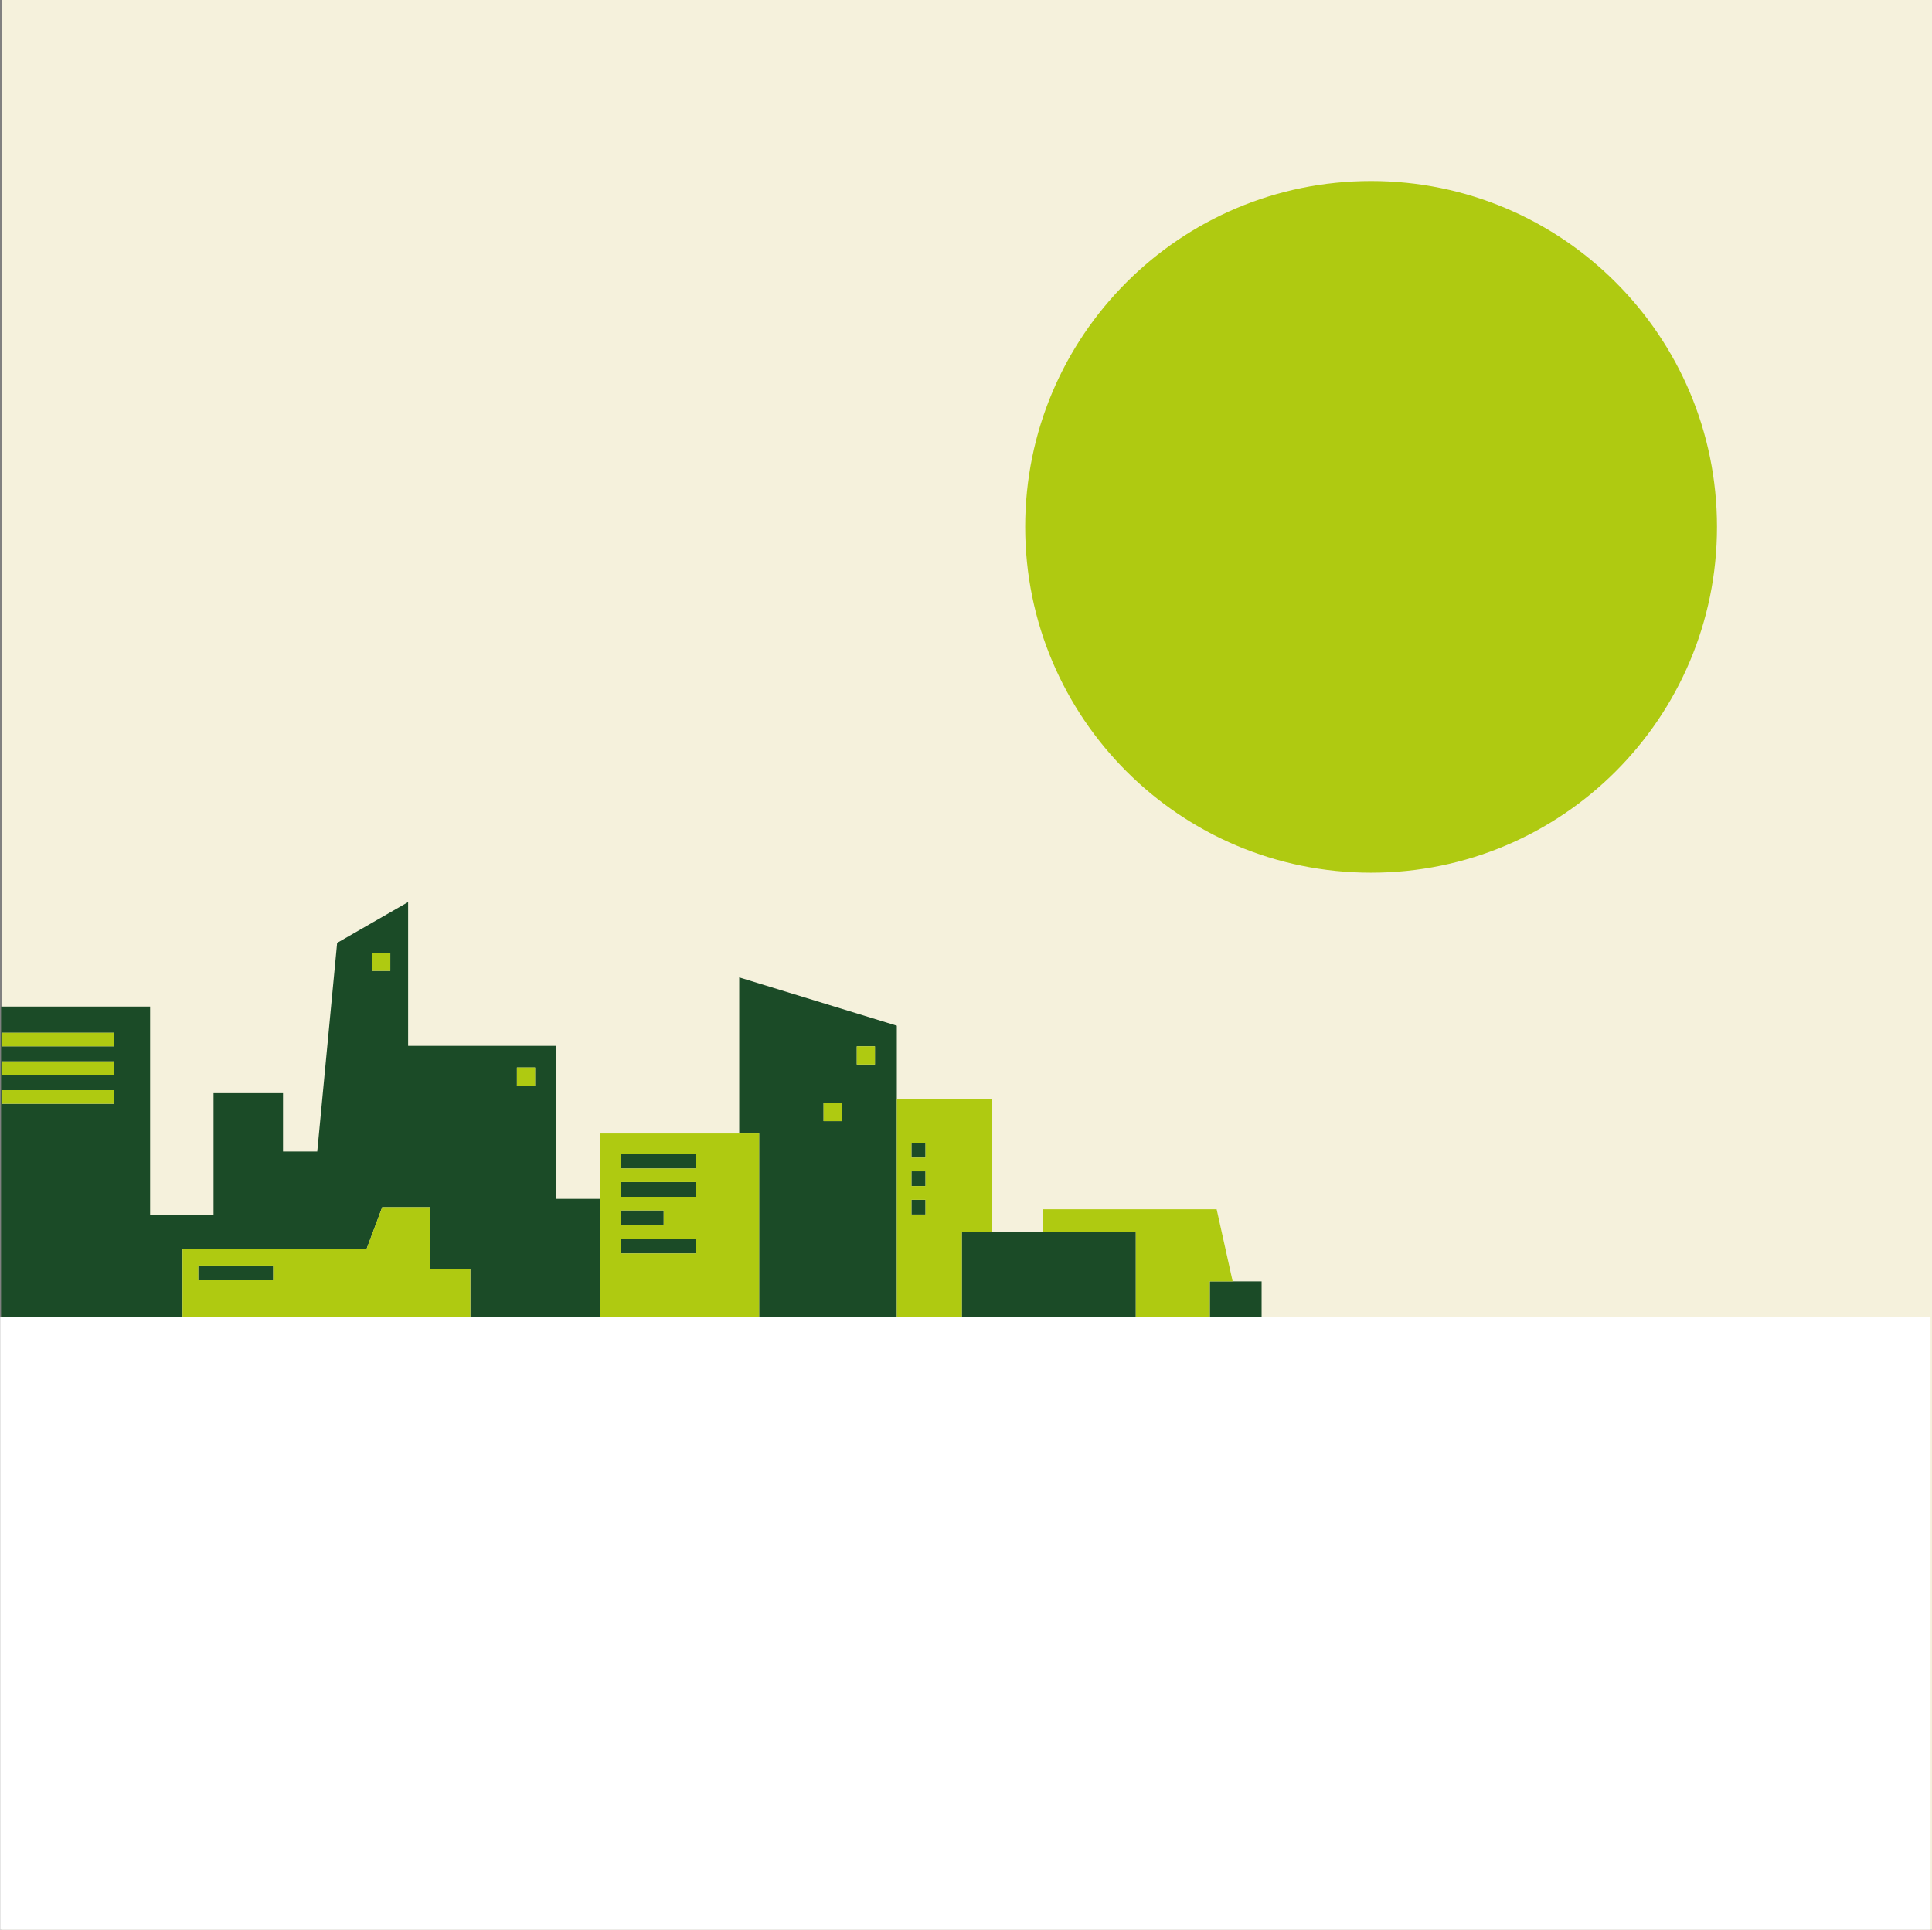
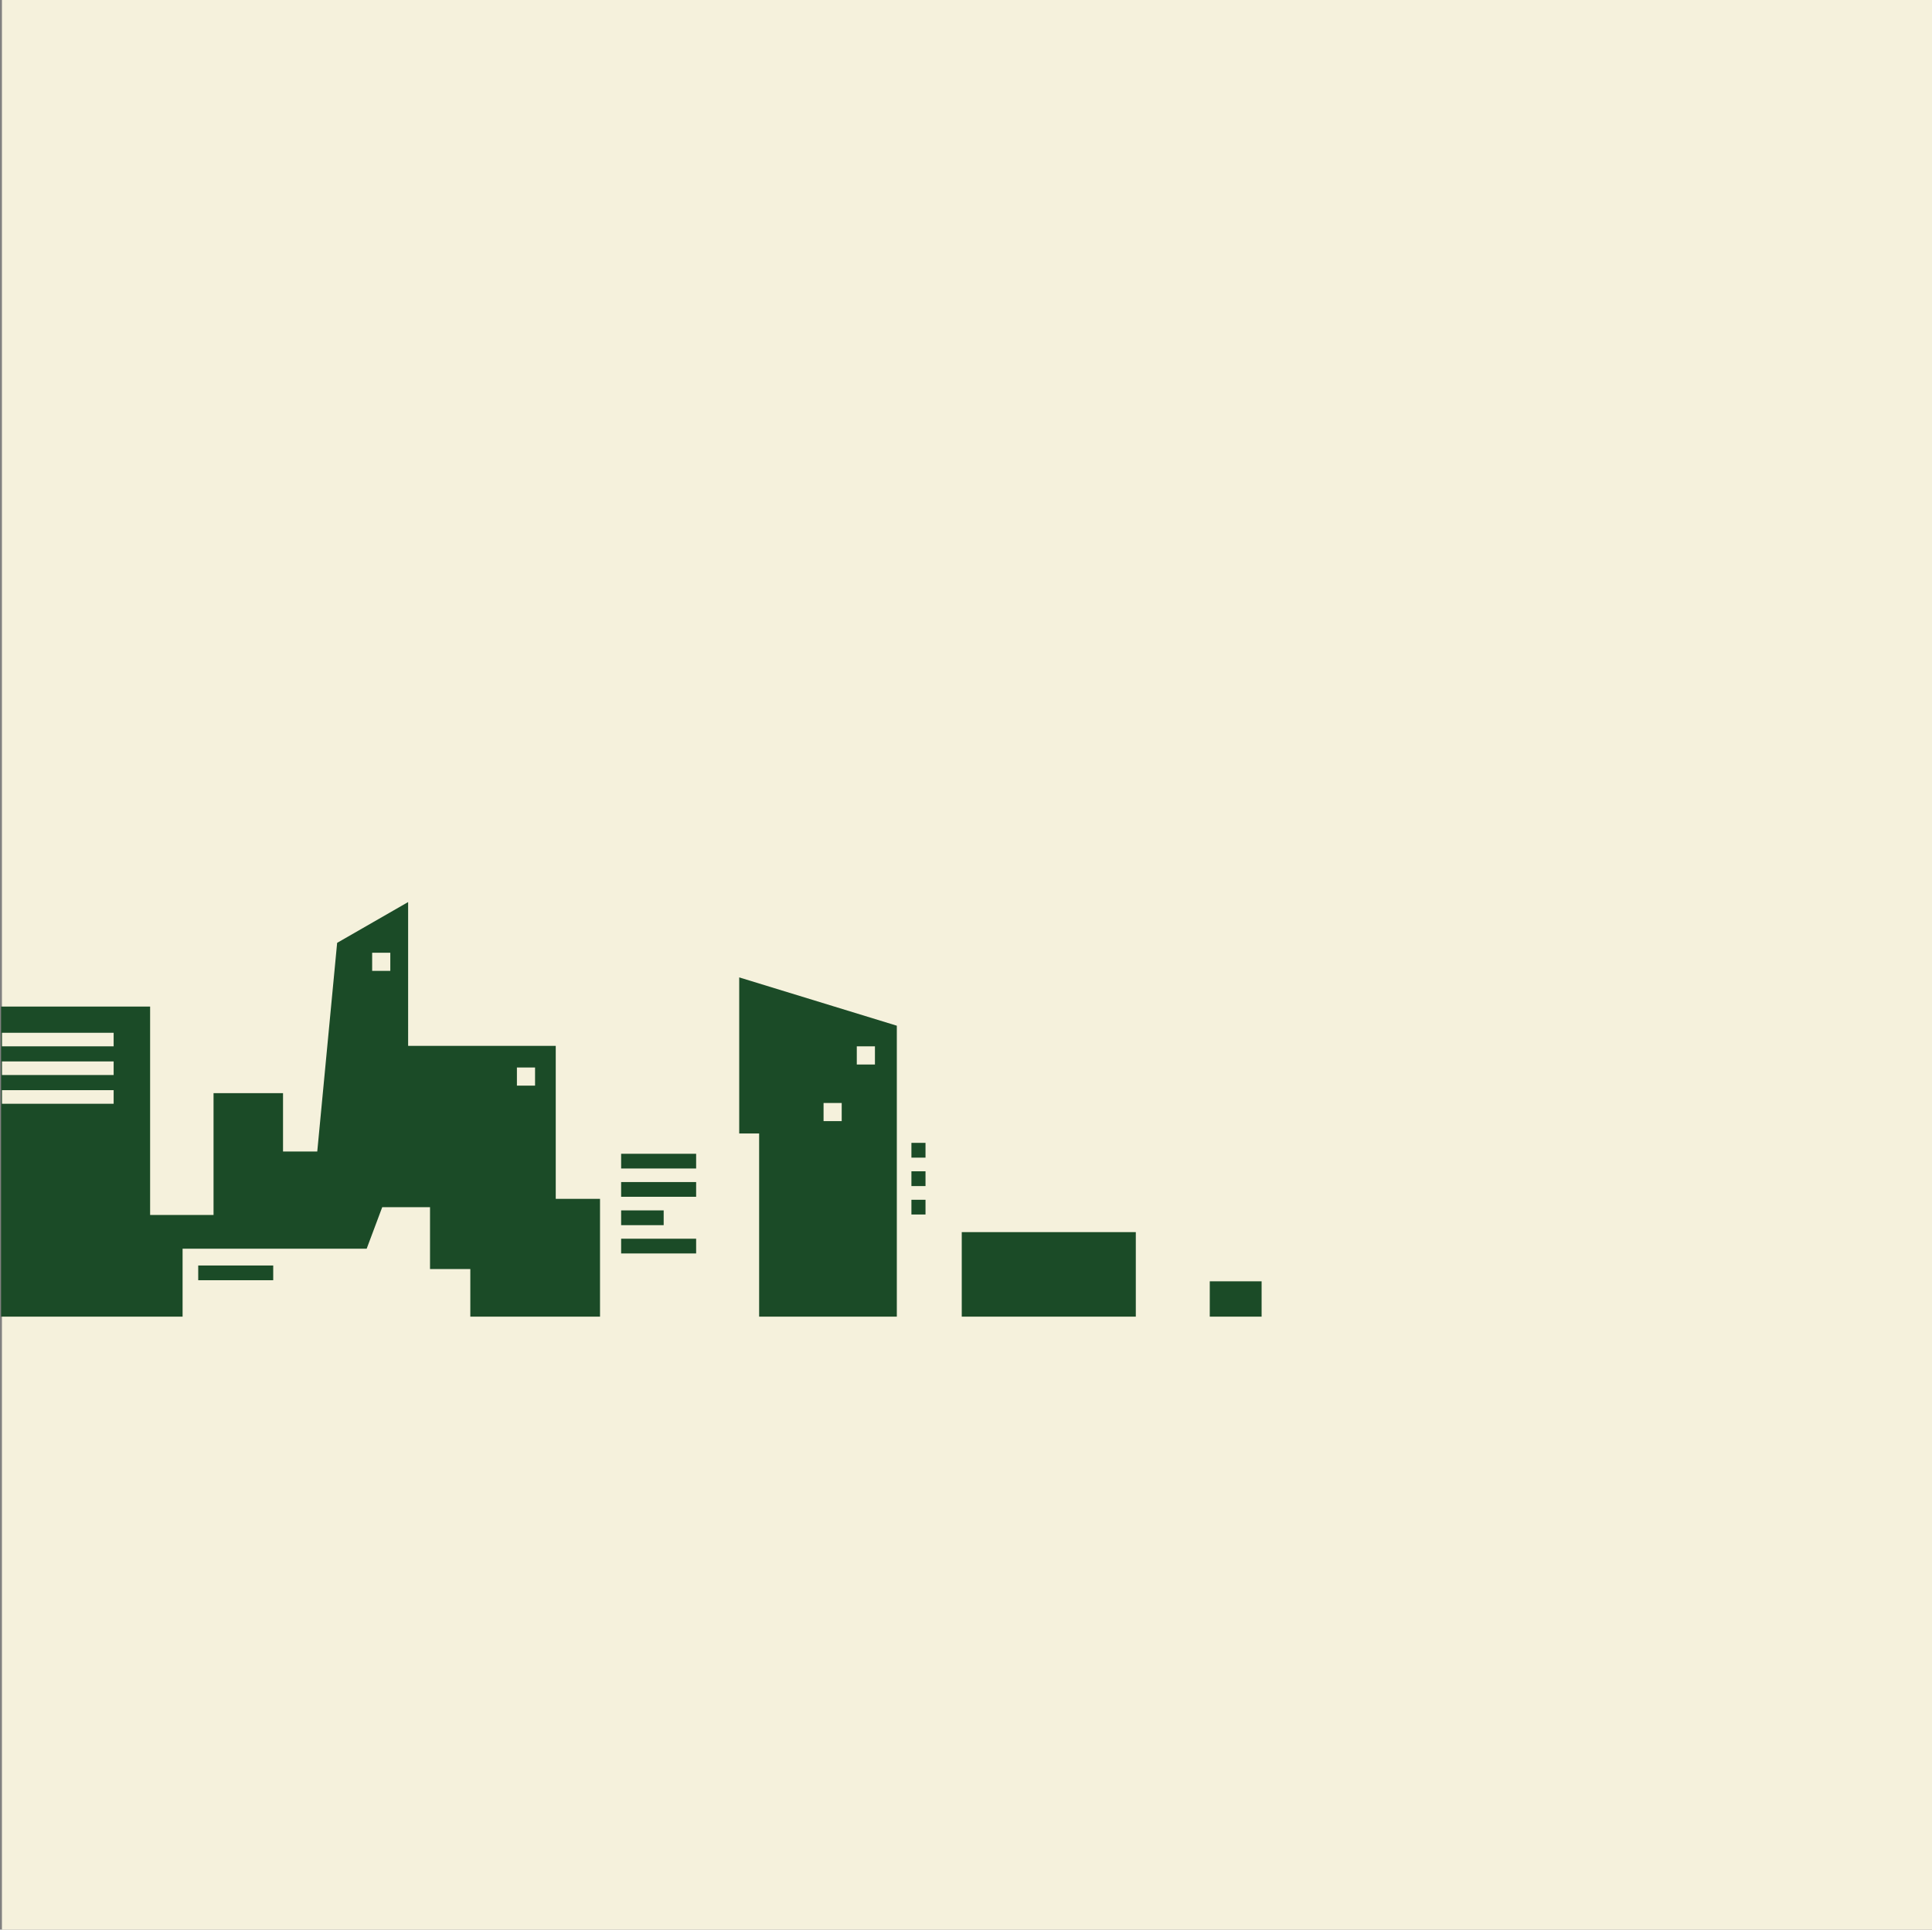
<svg xmlns="http://www.w3.org/2000/svg" fill="#000000" height="500" preserveAspectRatio="xMidYMid meet" version="1" viewBox="-0.5 0.0 500.5 500.0" width="500.5" zoomAndPan="magnify">
  <rect x="-0.5" y="0.0" width="500.5" height="500.0" fill="#808080" stroke="none" />
  <g id="change1_1">
    <path d="M0 0H500V500H0z" fill="#f5f1dc" />
  </g>
  <g id="change2_1">
-     <path d="M499.62,341.17V500v0.04H-0.46V341.17h0.24H46.8h44.02h30.51h33.6h41.22h35.67h16.83h45.09h19.15h13.43 H499.62z" fill="#ffffff" />
-   </g>
+     </g>
  <g id="change3_1">
-     <path d="M326.33,332.01v9.16h-13.43v-9.16h5.94H326.33z M256.48,319.26h-7.83v21.91h45.09v-21.91h-24.06H256.48z M191,253.26l40.83,12.52v19.04v56.35h-35.67v-47.46H191V253.26z M221.46,275.83h4.7v-4.7h-4.7V275.83z M212.85,290.5h4.7v-4.7h-4.7 V290.5z M143.48,310.65h11.46v30.52h-33.6v-12.33h-10.44V312.8H98.52l-4.03,10.76H46.8v17.61H-0.22v-80.35H0h38.39v54h16.43v-31.57 h18v15.13h8.87l5.15-54.07l18.39-10.57V271h38.24V310.65z M28.93,282.48H-0.02V286h28.96V282.48z M28.93,275.04H-0.02v3.52h28.96 V275.04z M28.93,267.61H-0.02v3.52h28.96V267.61z M100.61,246.87h-4.7v4.7h4.7V246.87z M138.11,276.61h-4.7v4.7h4.7V276.61z M235.61,299.96h3.65v-3.82h-3.65V299.96z M235.61,307.33h3.65v-3.82h-3.65V307.33z M50.85,331.73h19.43v-3.82H50.85V331.73z M160.41,302.78h19.43v-3.82h-19.43V302.78z M160.41,310.11h19.43v-3.82h-19.43V310.11z M171.43,313.64h-11.02v3.82h11.02V313.64z M160.41,324.79h19.43v-3.82h-19.43V324.79z M235.61,314.7h3.65v-3.82h-3.65V314.7z" fill="#1b4b27" />
+     <path d="M326.33,332.01v9.16h-13.43v-9.16h5.94H326.33z M256.48,319.26h-7.83v21.91h45.09v-21.91h-24.06H256.48z M191,253.26l40.83,12.52v19.04v56.35h-35.67v-47.46H191V253.26z M221.46,275.83h4.7v-4.7h-4.7V275.83z M212.85,290.5h4.7v-4.7h-4.7 V290.5z M143.48,310.65h11.46v30.52h-33.6v-12.33h-10.44V312.8H98.52l-4.03,10.76H46.8v17.61H-0.22v-80.35H0h38.39v54h16.43v-31.57 h18v15.13h8.87l5.15-54.07l18.39-10.57V271h38.24V310.65M28.93,282.48H-0.02V286h28.96V282.48z M28.93,275.04H-0.02v3.52h28.96 V275.04z M28.93,267.61H-0.02v3.52h28.96V267.61z M100.61,246.87h-4.7v4.7h4.7V246.87z M138.11,276.61h-4.7v4.7h4.7V276.61z M235.61,299.96h3.65v-3.82h-3.65V299.96z M235.61,307.33h3.65v-3.82h-3.65V307.33z M50.85,331.73h19.43v-3.82H50.85V331.73z M160.41,302.78h19.43v-3.82h-19.43V302.78z M160.41,310.11h19.43v-3.82h-19.43V310.11z M171.43,313.64h-11.02v3.82h11.02V313.64z M160.41,324.79h19.43v-3.82h-19.43V324.79z M235.61,314.7h3.65v-3.82h-3.65V314.7z" fill="#1b4b27" />
  </g>
  <g id="change4_1">
-     <path d="M231.83,341.17h16.83v-21.91h7.83v-34.43h-24.65V341.17z M235.61,296.14h3.65v3.82h-3.65V296.14z M235.61,303.51h3.65v3.82h-3.65V303.51z M235.61,310.88h3.65v3.82h-3.65V310.88z M314.68,313.34l4.15,18.67h-5.94v9.16h-19.15 v-21.91h-24.06v-5.92H314.68z M154.93,293.71v16.94v30.52h41.22v-47.46H191H154.93z M160.41,313.64h11.02v3.82h-11.02V313.64z M179.85,324.79h-19.43v-3.82h19.43V324.79z M179.85,310.11h-19.43v-3.82h19.43V310.11z M179.85,302.78h-19.43v-3.82h19.43V302.78z M110.89,312.8H98.52l-4.03,10.76H46.8v17.61h44.02h30.51v-12.33h-10.44V312.8z M70.28,331.73H50.85v-3.82h19.43V331.73z M-0.02,267.61h28.96v3.52H-0.02V267.61z M-0.02,275.04h28.96v3.52H-0.02V275.04z M-0.02,282.48h28.96V286H-0.02V282.48z M221.46,271.13h4.7v4.7h-4.7V271.13z M212.85,285.8h4.7v4.7h-4.7V285.8z M133.41,276.61h4.7v4.7h-4.7V276.61z M100.61,251.57h-4.7 v-4.7h4.7V251.57z M444.3,136.52c0,49.49-40.12,89.61-89.61,89.61c-49.49,0-89.61-40.12-89.61-89.61s40.12-89.61,89.61-89.61 C404.19,46.91,444.3,87.03,444.3,136.52z" fill="#afca11" />
-   </g>
+     </g>
</svg>